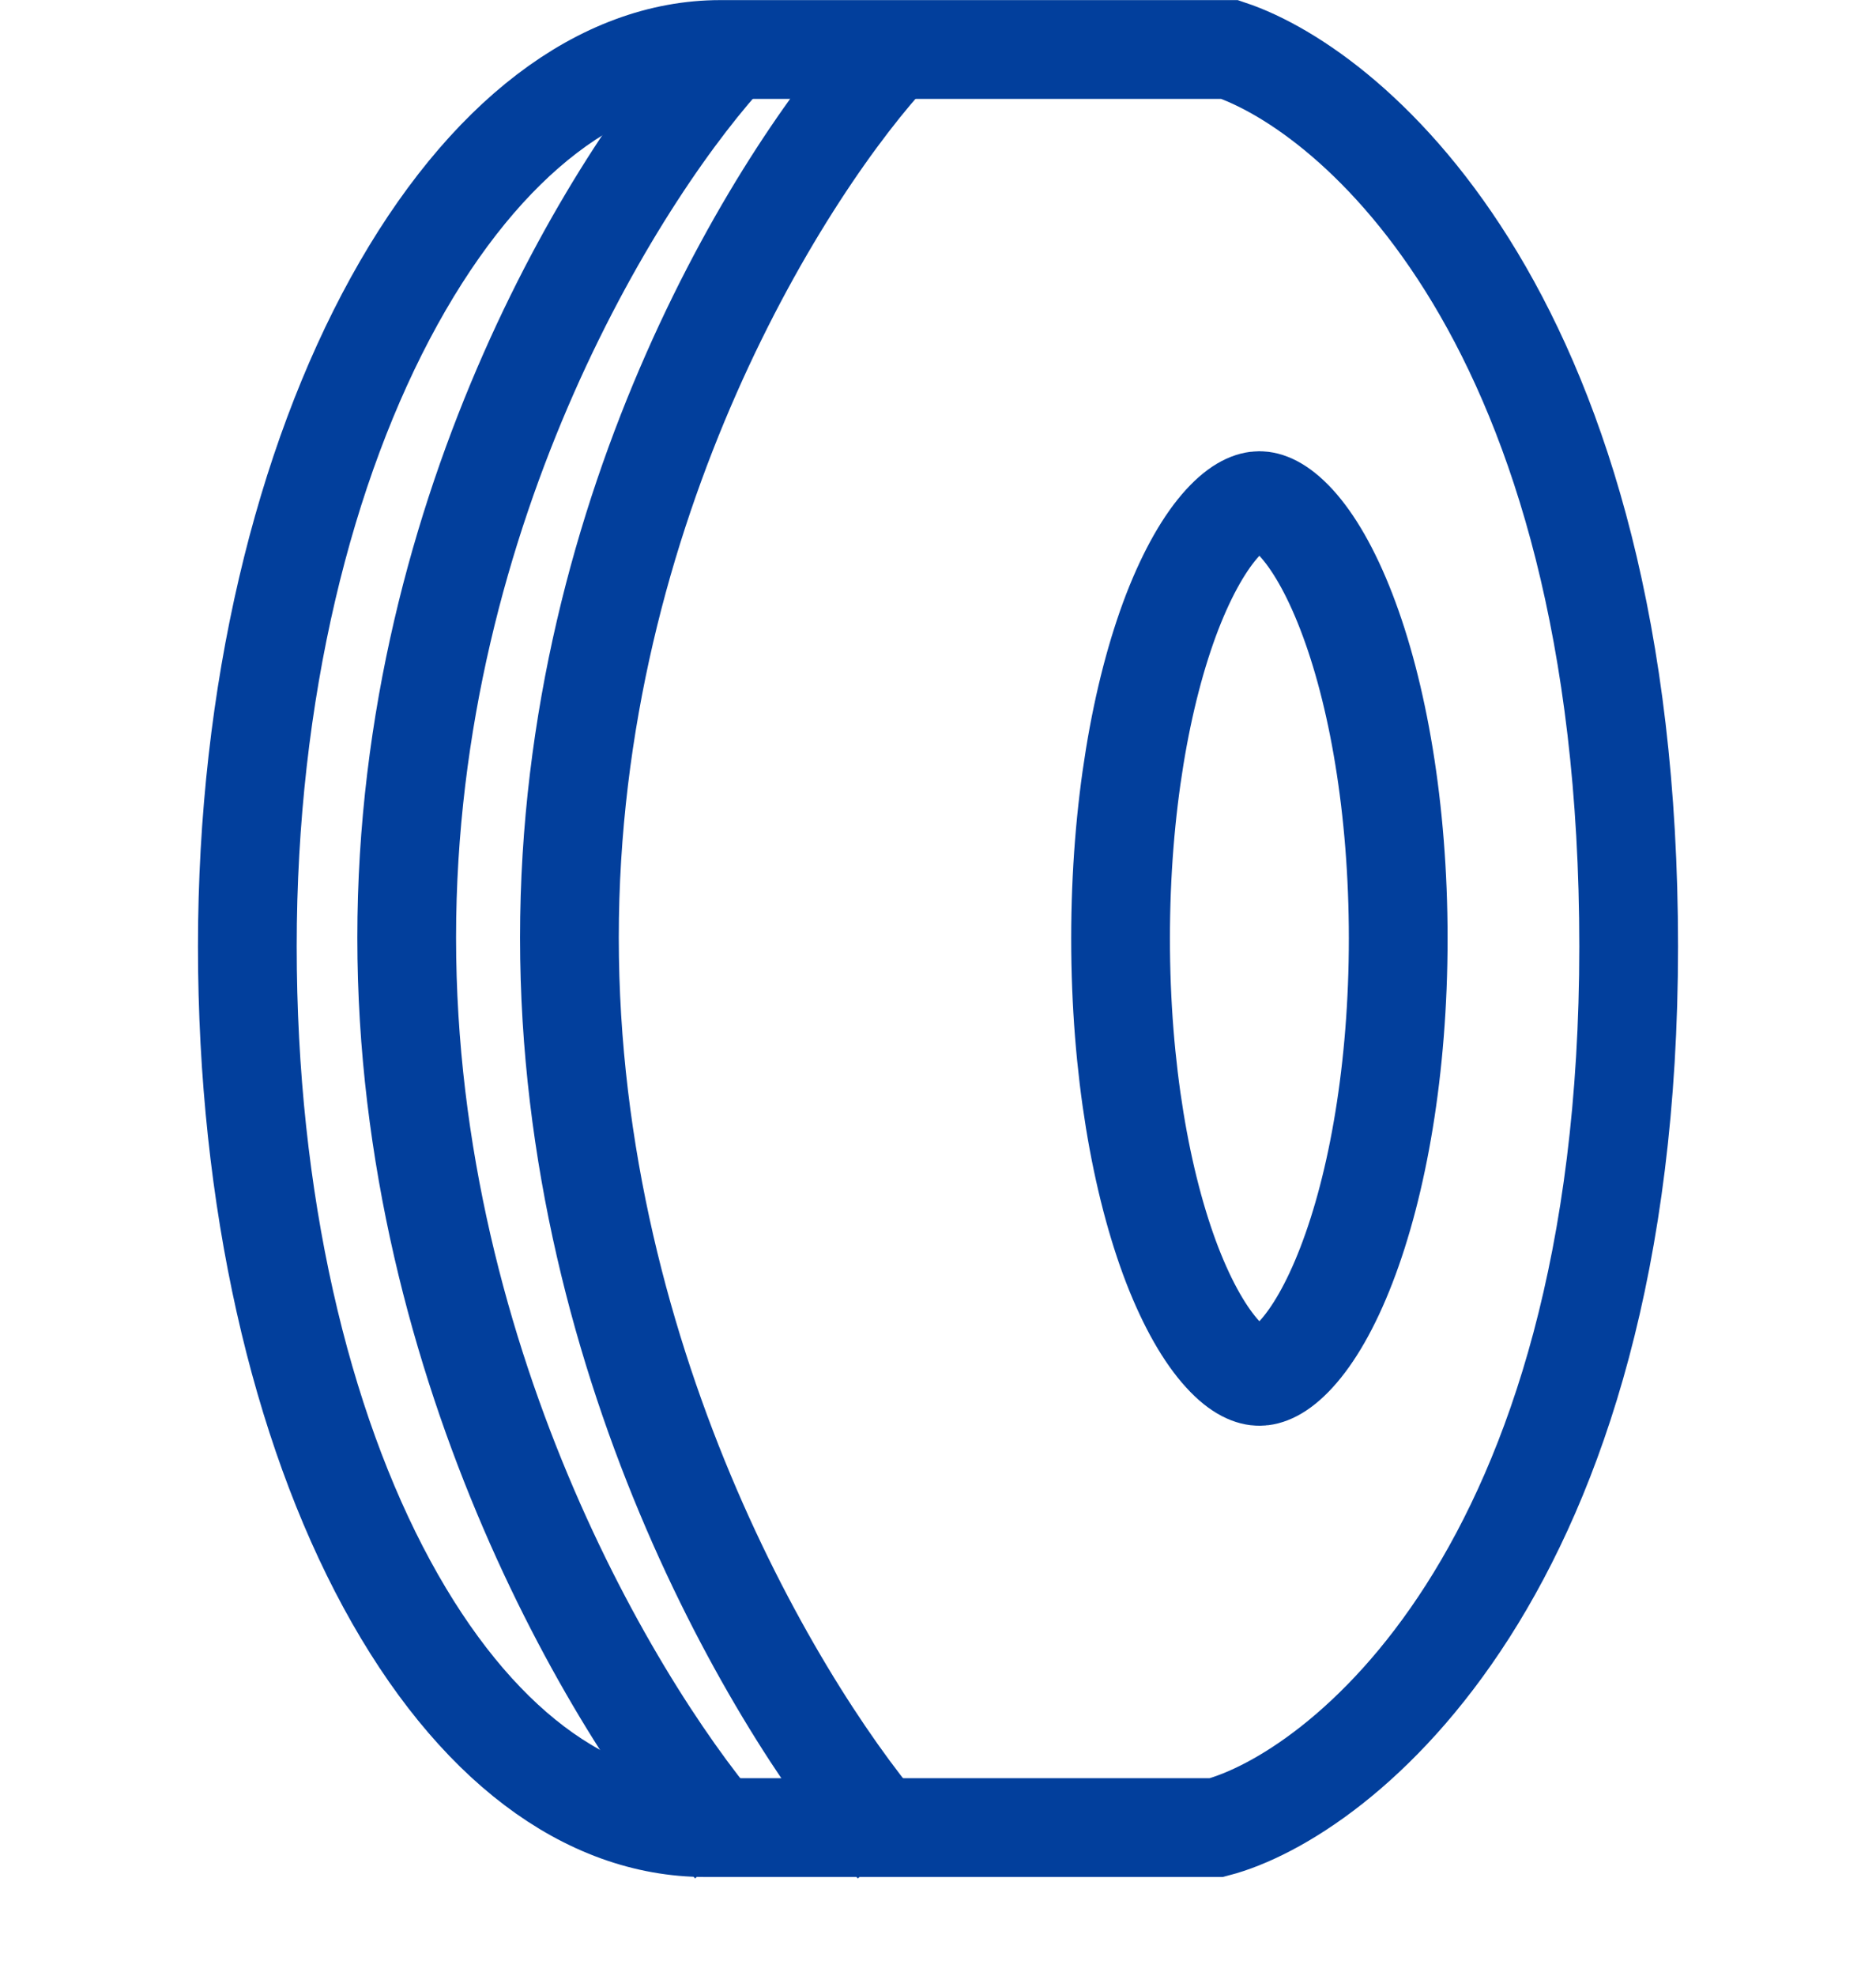
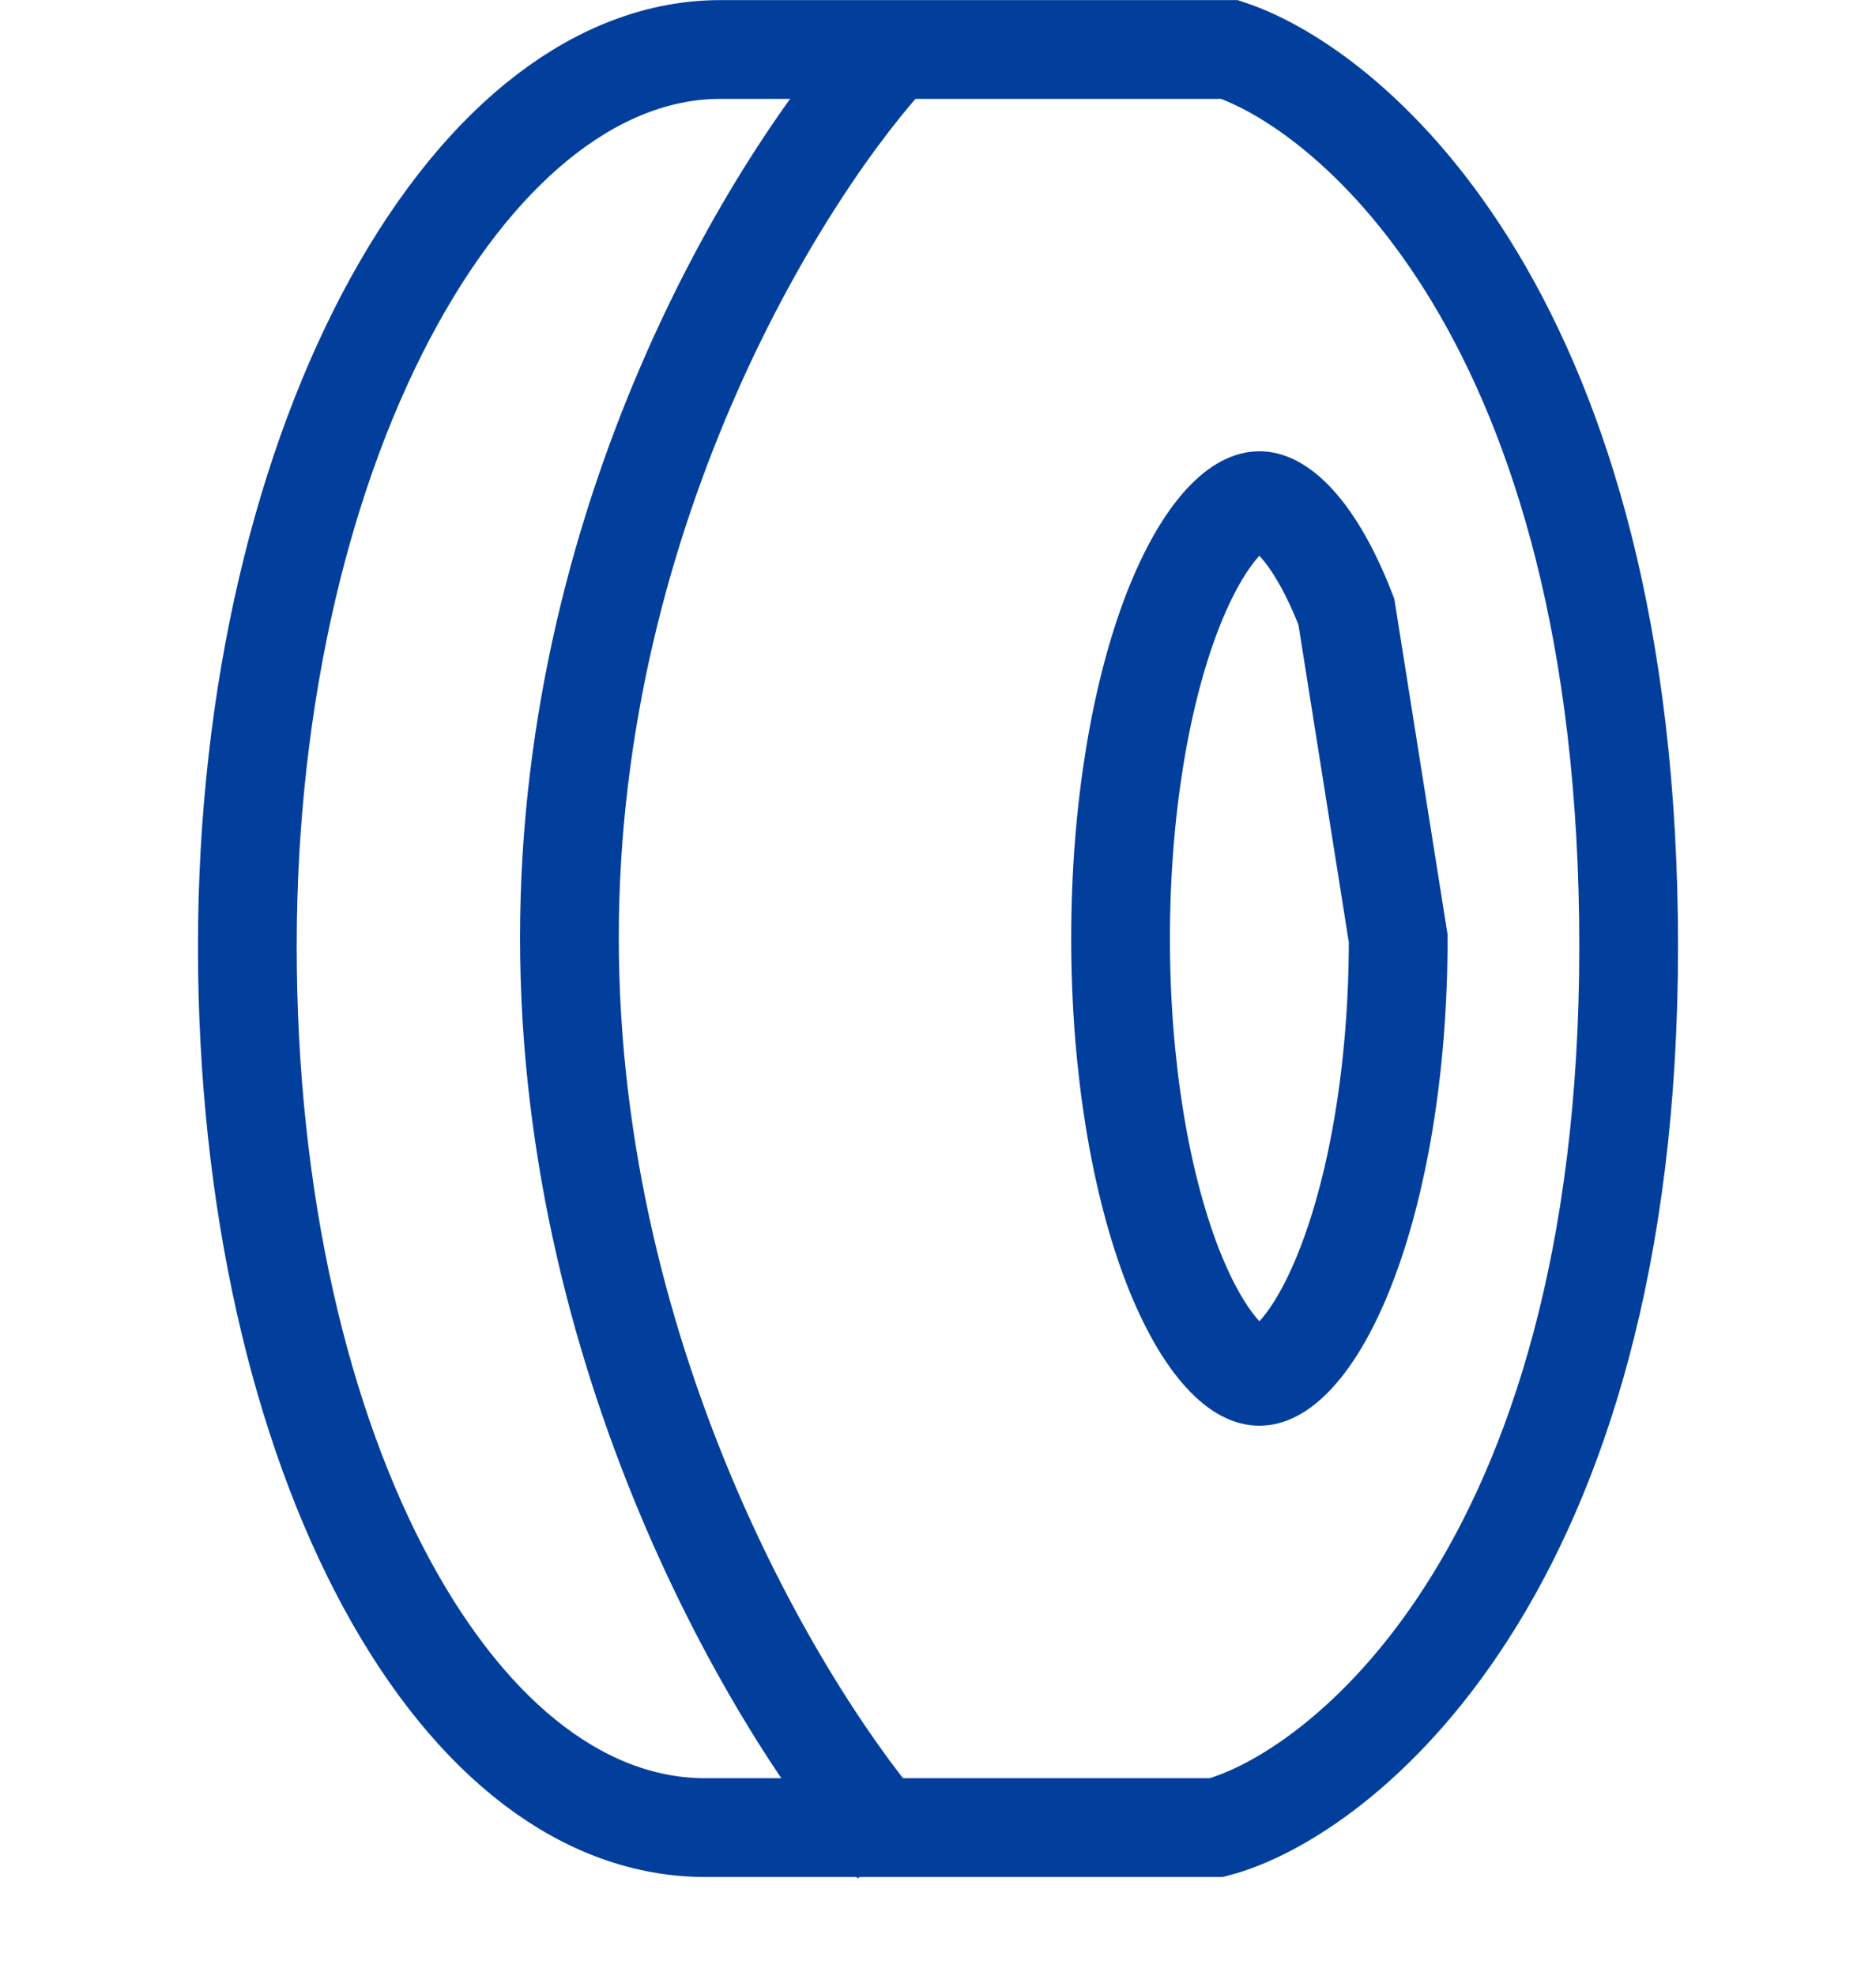
<svg xmlns="http://www.w3.org/2000/svg" width="19" height="20" viewBox="0 0 19 20" fill="none">
  <path d="M9.061 0.487C7.963 1.657 5.767 5.095 5.767 9.492C5.767 13.888 7.963 17.451 9.061 18.683" stroke="#023F9C" stroke-linejoin="round" />
-   <path d="M7.413 0.487C6.315 1.657 4.119 5.095 4.119 9.492C4.119 13.888 6.315 17.451 7.413 18.683" stroke="#023F9C" stroke-linejoin="round" />
  <path d="M7.144 18.501C5.945 18.501 4.796 17.653 3.918 16.036C3.047 14.431 2.505 12.163 2.505 9.58C2.505 7.003 3.083 4.695 3.992 3.048C4.911 1.384 6.1 0.501 7.295 0.501H12.454C13.697 0.917 16.495 3.225 16.495 9.58C16.495 15.955 13.537 18.184 12.32 18.501H7.144Z" stroke="#023F9C" />
-   <path d="M14.161 9.501C14.161 10.817 13.954 11.986 13.636 12.808C13.477 13.22 13.3 13.52 13.128 13.708C12.956 13.896 12.83 13.933 12.755 13.933C12.68 13.933 12.553 13.896 12.382 13.708C12.21 13.52 12.033 13.22 11.873 12.808C11.556 11.986 11.349 10.817 11.349 9.501C11.349 8.184 11.556 7.015 11.873 6.193C12.033 5.781 12.21 5.481 12.382 5.293C12.553 5.106 12.68 5.068 12.755 5.068C12.83 5.068 12.956 5.106 13.128 5.293C13.3 5.481 13.477 5.781 13.636 6.193C13.954 7.015 14.161 8.184 14.161 9.501Z" stroke="#023F9C" />
+   <path d="M14.161 9.501C14.161 10.817 13.954 11.986 13.636 12.808C13.477 13.22 13.3 13.52 13.128 13.708C12.956 13.896 12.83 13.933 12.755 13.933C12.68 13.933 12.553 13.896 12.382 13.708C12.21 13.52 12.033 13.22 11.873 12.808C11.556 11.986 11.349 10.817 11.349 9.501C11.349 8.184 11.556 7.015 11.873 6.193C12.033 5.781 12.21 5.481 12.382 5.293C12.553 5.106 12.68 5.068 12.755 5.068C12.83 5.068 12.956 5.106 13.128 5.293C13.3 5.481 13.477 5.781 13.636 6.193Z" stroke="#023F9C" />
</svg>